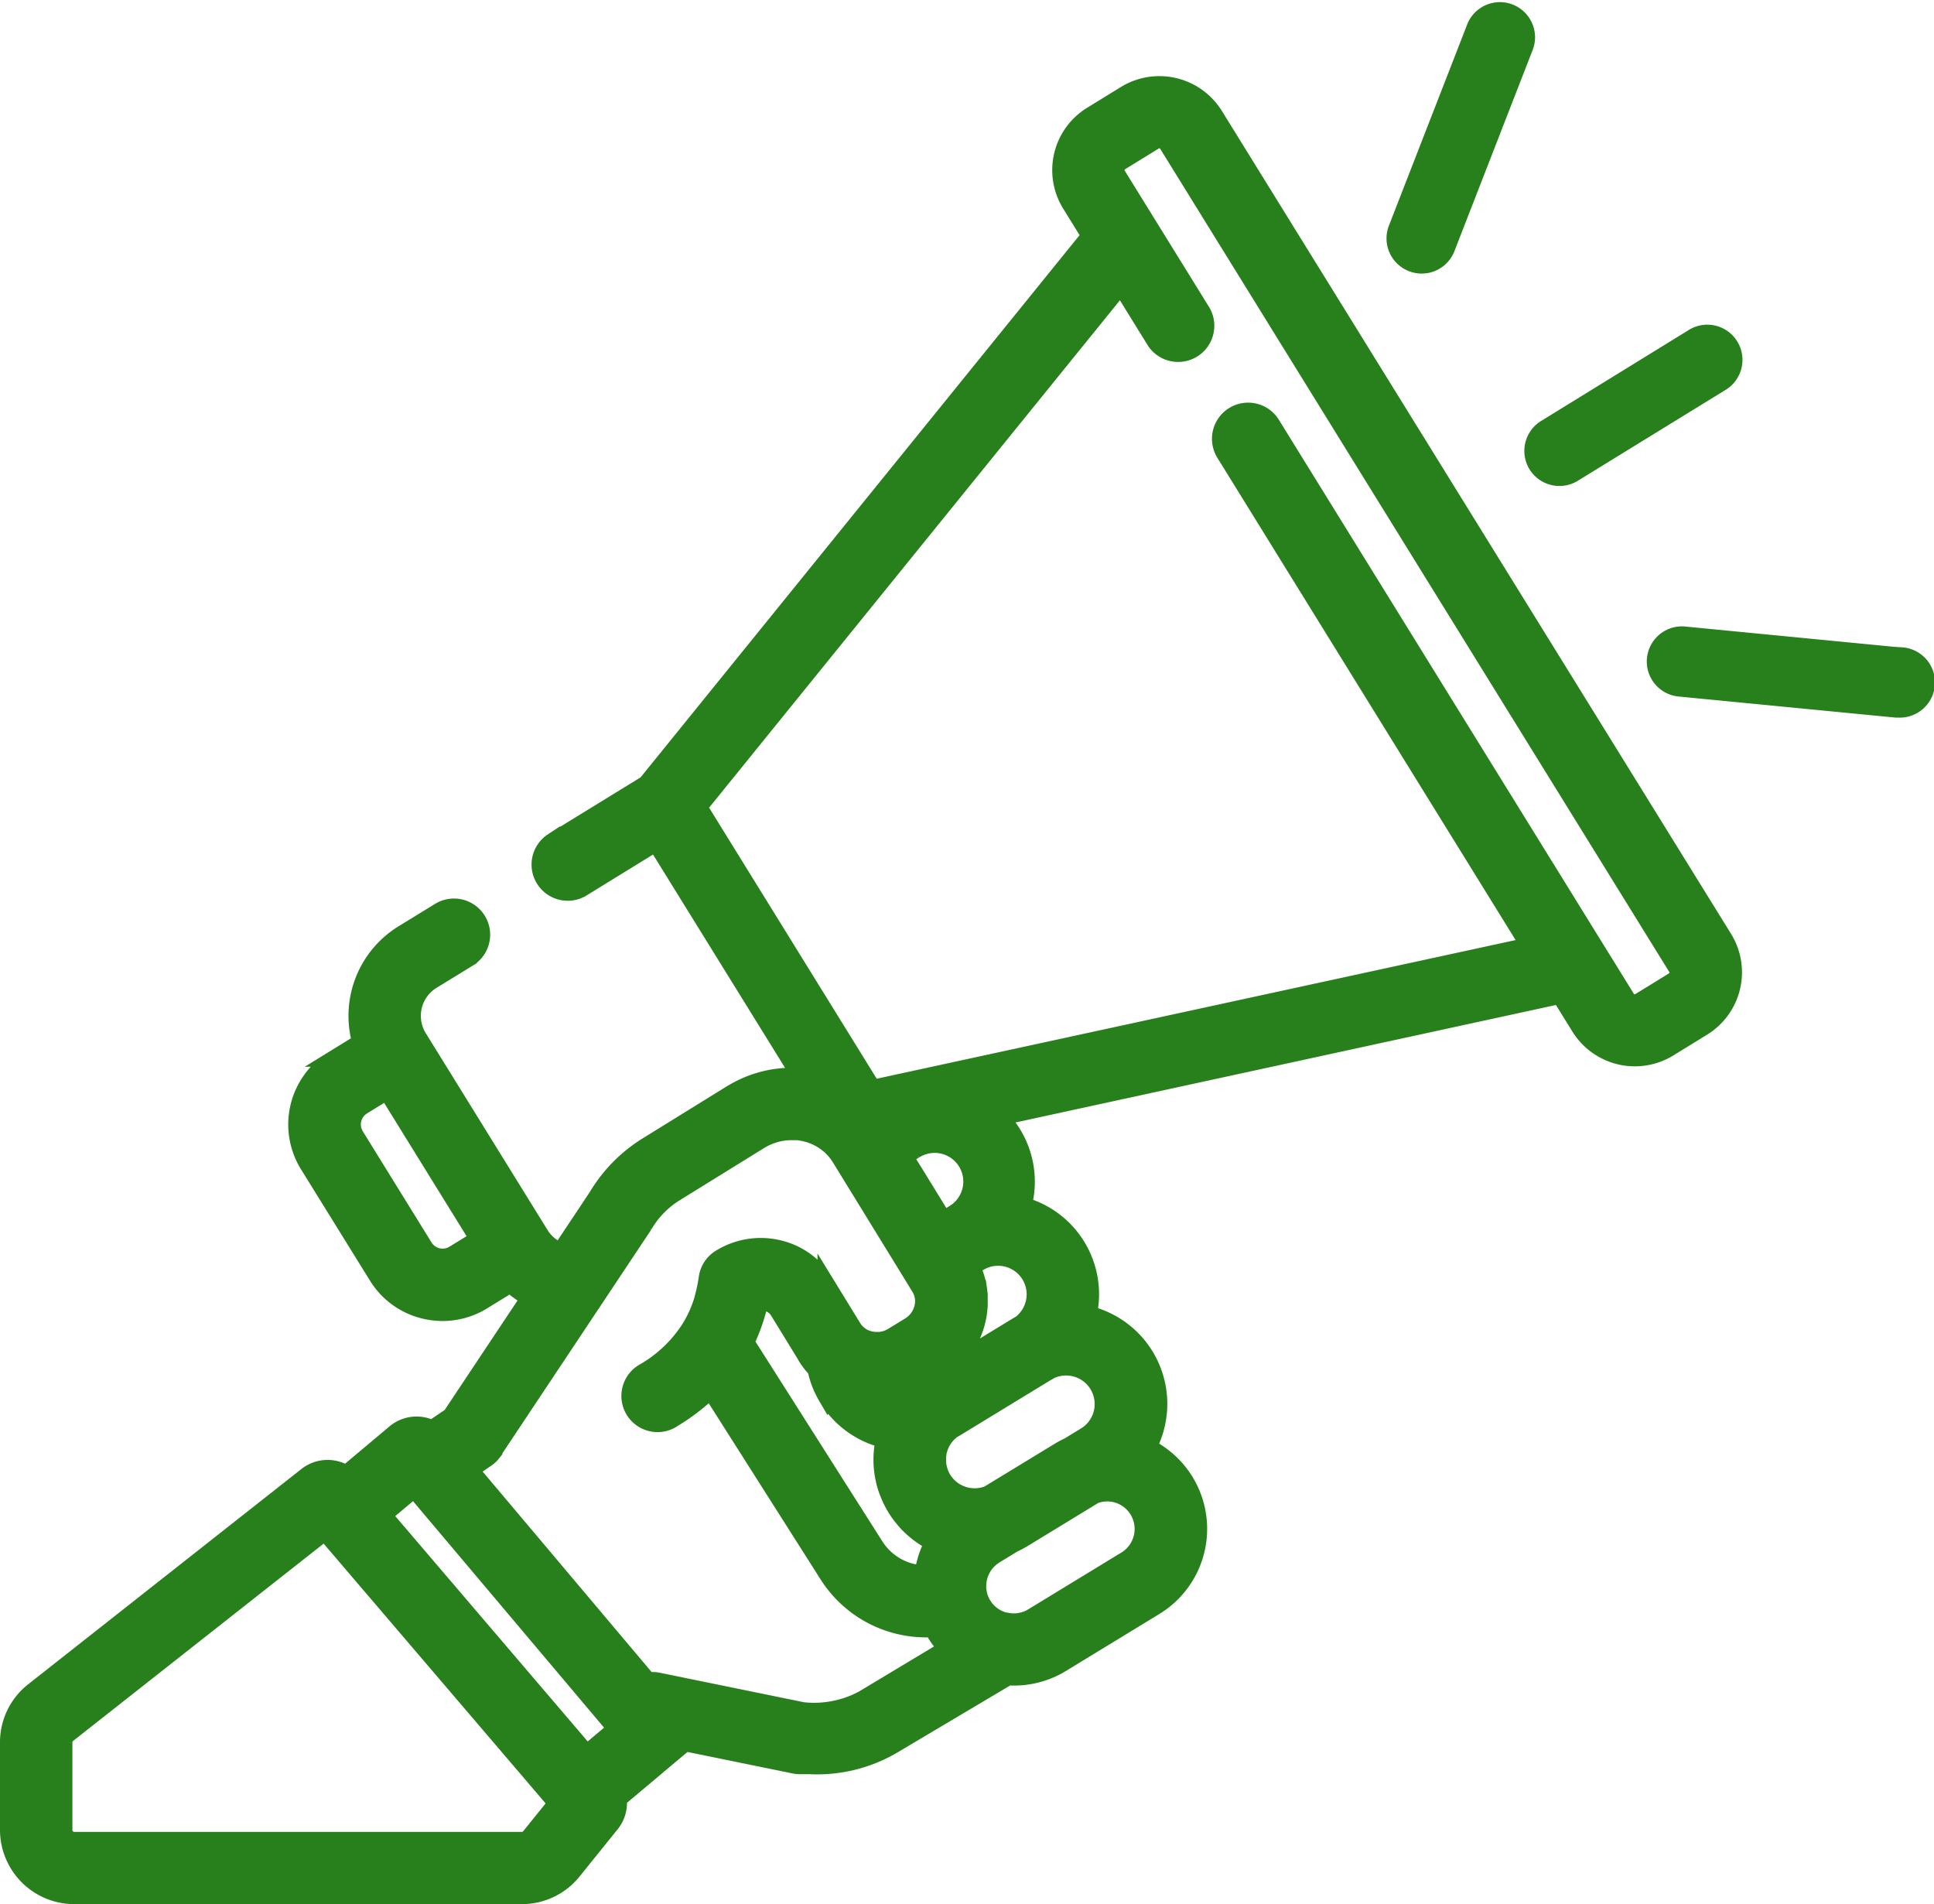
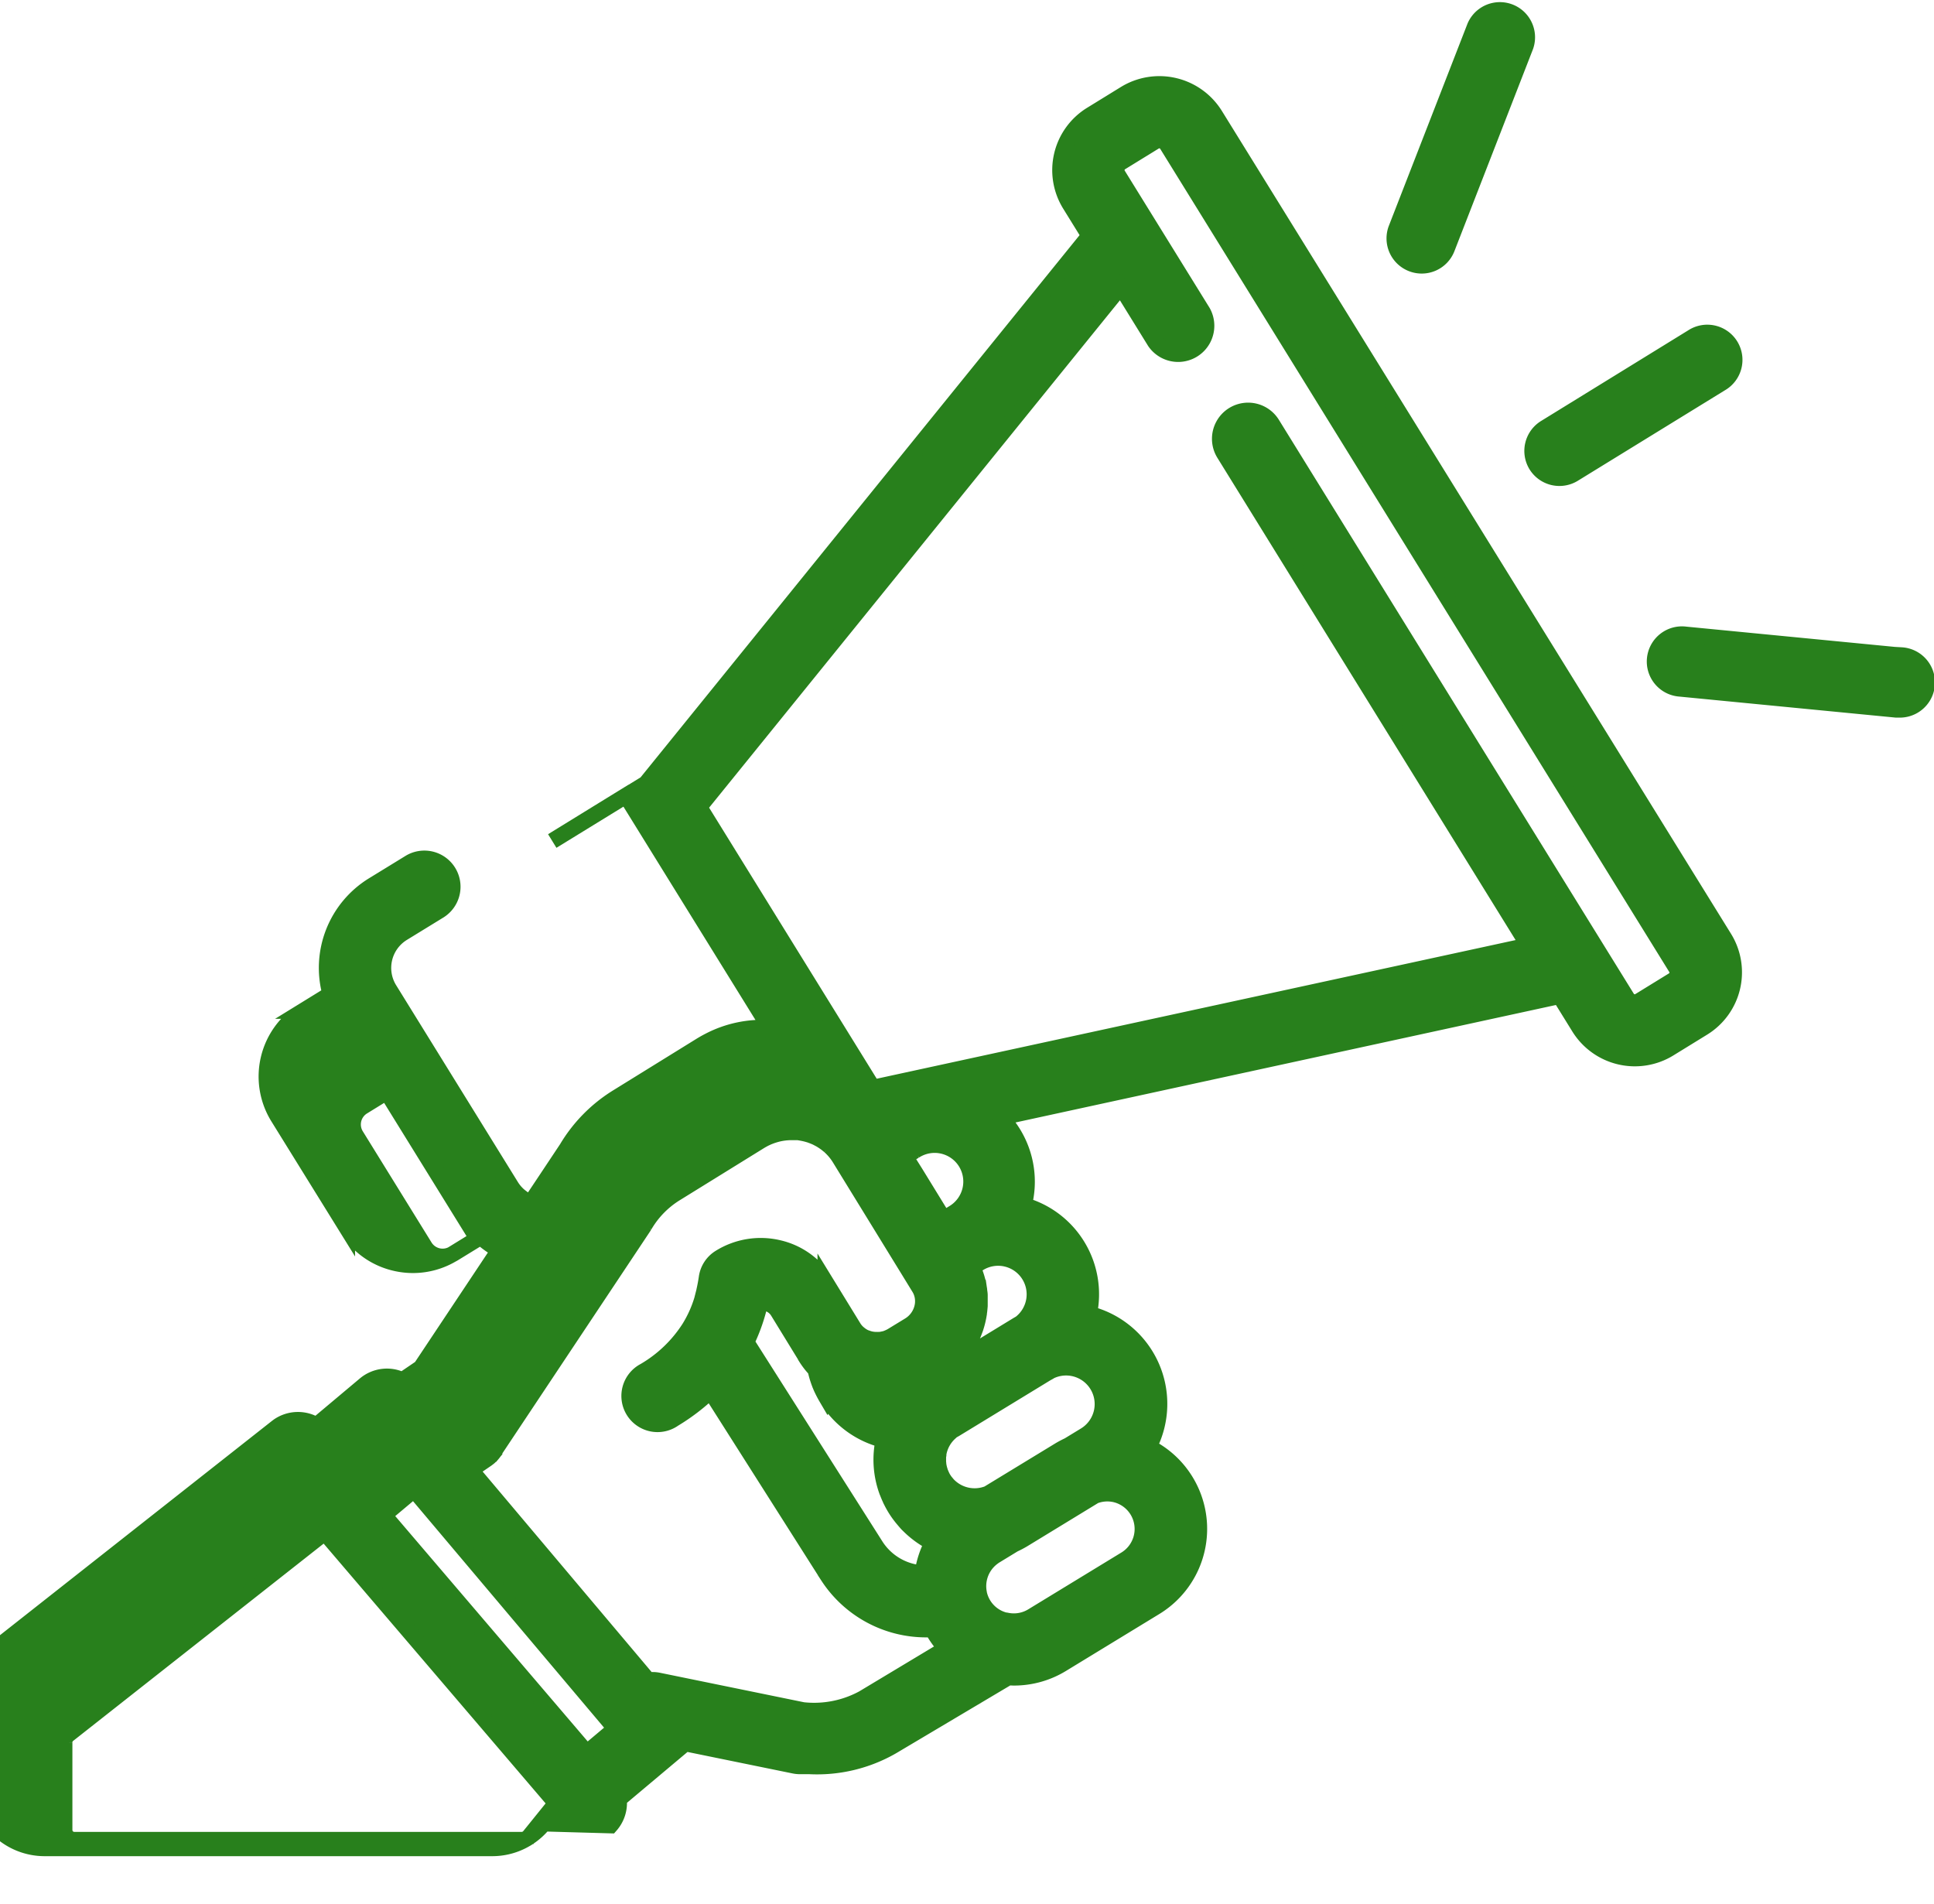
<svg xmlns="http://www.w3.org/2000/svg" width="60.504" height="59.565">
-   <path fill="#28801c" stroke="#28801c" stroke-width="0.5" d="M48.062 14.548a.85.85 0 0 0 1.169.278l4.606-2.833a.85.85 0 1 0-.891-1.447l-4.605 2.837a.85.85 0 0 0-.279 1.165Zm11.421 5.959-6.752-.656a.85.85 0 1 0-.164 1.691l6.751.656h.083a.851.851 0 0 0 .081-1.7ZM44.168 8.249a.847.847 0 0 0 1.1-.484l2.459-6.322a.85.85 0 0 0-1.583-.616l-2.46 6.323a.849.849 0 0 0 .484 1.099ZM38.012 3.6a2.051 2.051 0 0 0-2.816-.665l-1.056.65a2.039 2.039 0 0 0-.667 2.809l.607.981-13.873 17.133-2.93 1.8a.882.882 0 0 0 .927 1.5l2.307-1.42 4.5 7.27a3.612 3.612 0 0 0-1.886.394l-.031.016a4.129 4.129 0 0 0-.234.132l-2.638 1.632a4.73 4.73 0 0 0-1.562 1.594l-.651.979-.479.719h-.012l-.022-.01a1.389 1.389 0 0 1-.109-.055l-.023-.012a1.355 1.355 0 0 1-.114-.081l-.023-.017a1.256 1.256 0 0 1-.1-.083l-.011-.011a1.336 1.336 0 0 1-.094-.1l-.019-.024a1.308 1.308 0 0 1-.083-.117l-3.813-6.164a1.278 1.278 0 0 1 .418-1.761l1.141-.7a.881.881 0 1 0-.926-1.5l-1.141.7a3.037 3.037 0 0 0-1.334 3.408l-.849.523a2.414 2.414 0 0 0-.789 3.323l2.158 3.483a2.4 2.4 0 0 0 1.5 1.081 2.448 2.448 0 0 0 .562.066 2.406 2.406 0 0 0 1.266-.361l.85-.523a3.046 3.046 0 0 0 .58.414l-2.45 3.681-.578.393a1.068 1.068 0 0 0-1.169.134l-1.52 1.276a1.075 1.075 0 0 0-1.183.018l-.05.037-8.554 6.739a2.054 2.054 0 0 0-.789 1.624v2.741a2.073 2.073 0 0 0 2.073 2.068h14a2.065 2.065 0 0 0 1.616-.773L19.1 57.1a1.066 1.066 0 0 0 .259-.817l1.562-1.312a1.055 1.055 0 0 0 .324-.476l3.6.736a.869.869 0 0 0 .161.018h.315a4.7 4.7 0 0 0 2.592-.623l3.627-2.155c.061 0 .121.006.182.006a2.866 2.866 0 0 0 1.5-.423l2.914-1.777a2.868 2.868 0 0 0-.2-5.013 2.9 2.9 0 0 0-1.869-4.163 2.894 2.894 0 0 0-2.038-3.4 2.89 2.89 0 0 0-.33-2.245 2.944 2.944 0 0 0-.385-.5l17.482-3.8.607.981a2.051 2.051 0 0 0 2.816.666l1.056-.65a2.039 2.039 0 0 0 .667-2.81ZM14.189 39.213a.657.657 0 0 1-.9-.213l-2.153-3.482a.655.655 0 0 1 .214-.9l.749-.461 2.842 4.595Zm2.374 18.226a.306.306 0 0 1-.24.115h-14a.308.308 0 0 1-.308-.308v-2.741a.306.306 0 0 1 .117-.242l8.027-6.321 7.235 8.467Zm1.794-2.613-6.346-7.43.94-.789 6.299 7.467Zm8.648-1.7a3.221 3.221 0 0 1-1.887.371l-4.52-.925a.882.882 0 0 0-.319-.007l-5.549-6.582.5-.342.025-.019c.019-.014.038-.028.055-.044l.025-.024.051-.051.019-.022a.945.945 0 0 0 .056-.073l.005-.006v-.013l4.666-7.011.029-.046a2.882 2.882 0 0 1 .974-1l2.638-1.632c.049-.03.1-.057.148-.083l.068-.032c.027-.012.053-.024.08-.034s.062-.024.093-.034l.049-.016a2.56 2.56 0 0 1 .117-.033 1.878 1.878 0 0 1 .43-.052h.175c.037 0 .074.007.111.013l.066.012c.056.011.112.024.166.04l.063.018.083.031.065.026a.983.983 0 0 1 .081.038l.059.031c.027.014.053.029.079.045l.053.034.078.054.045.036c.026.021.052.041.077.064a1.692 1.692 0 0 1 .312.374l.065.106.941 1.531 1.181 1.922.3.489a.774.774 0 0 1 .07.144.82.82 0 0 1 .025.477.9.9 0 0 1-.415.562l-.531.324a.929.929 0 0 1-.113.057l-.025.011a.9.9 0 0 1-.116.039h-.014a.926.926 0 0 1-.11.019h-.022a1.017 1.017 0 0 1-.118 0h-.022a.931.931 0 0 1-.119-.015.867.867 0 0 1-.122-.035h-.011a.831.831 0 0 1-.228-.132.852.852 0 0 1-.1-.091l-.007-.009a.759.759 0 0 1-.075-.1l-.88-1.434a2.333 2.333 0 0 0-1.464-1.055 2.416 2.416 0 0 0-1.842.3.881.881 0 0 0-.409.629 5.138 5.138 0 0 1-.07.38c0 .017-.007.035-.011.053l-.051.2v.008a3.725 3.725 0 0 1-.416.936 4.138 4.138 0 0 1-1.4 1.339.881.881 0 1 0 .917 1.5 6.455 6.455 0 0 0 1.144-.876l3.684 5.8a3.658 3.658 0 0 0 3.065 1.659c.064 0 .129 0 .193-.007.025.046.051.091.079.137a2.9 2.9 0 0 0 .356.467Zm.749-6.471c.015.041.031.082.048.122l.006.015c.015.037.032.073.049.109 0 .008.007.017.011.025.016.034.034.067.051.1l.016.03a2.74 2.74 0 0 0 .216.337l.055.071a5.834 5.834 0 0 0 .174.204c.026.027.04.039.059.058a2.9 2.9 0 0 0 .224.2l.024.019a2.865 2.865 0 0 0 .488.312 2.893 2.893 0 0 0-.312.958 1.875 1.875 0 0 1-1.457-.844l-4.056-6.386a5.657 5.657 0 0 0 .431-1.241.658.658 0 0 1 .189.017.583.583 0 0 1 .366.261l.88 1.434v.006a2.456 2.456 0 0 0 .14.2c.037.048.076.093.116.138.014.016.026.033.04.048l.006.023q.021.091.047.182l.016.052c.022.068.045.135.071.2 0 .007.006.013.008.02.024.061.051.12.08.178l.025.05c.033.064.068.127.105.19a2.891 2.891 0 0 0 1.773 1.3 2.886 2.886 0 0 0 .107 1.606Zm.563-10.475.3-.181a1.146 1.146 0 1 1 1.2 1.952l-.295.18-.872-1.42Zm6.575 10.566a1.113 1.113 0 0 1 .32 2.033l-2.914 1.777a1.111 1.111 0 0 1-.774.146l-.046-.009h-.024a1.108 1.108 0 0 1-.831-.861.067.067 0 0 0 0-.01 1.119 1.119 0 0 1 .3-.988l.02-.021.04-.036a.487.487 0 0 1 .042-.035l.032-.025a1.13 1.13 0 0 1 .08-.055l.579-.353a3.019 3.019 0 0 0 .3-.158l2.229-1.36a1.113 1.113 0 0 1 .647-.045Zm-2.03-3.858a1.144 1.144 0 0 1 1.088 2.009l-.525.32a2.928 2.928 0 0 0-.3.16l-2.215 1.349a1.152 1.152 0 0 1-1.2-.225.966.966 0 0 1-.071-.072l-.017-.021-.049-.059c-.016-.02-.042-.059-.061-.089s-.037-.064-.053-.1l-.014-.032c-.01-.022-.02-.045-.029-.069s-.008-.024-.012-.037l-.02-.067-.009-.038a1.35 1.35 0 0 1-.014-.069l-.006-.036q0-.036-.007-.072v-.14c0-.01 0-.05.007-.075s0-.021 0-.032.008-.044.012-.066a1.142 1.142 0 0 1 .368-.625l.023-.022.033-.028.083-.046 2.863-1.746q.066-.034.126-.072Zm-1.371-3.511a1.143 1.143 0 0 1 .433 2.016l-.087.05-2.21 1.348.022-.018c.042-.033.085-.067.124-.1s.048-.045.072-.068.072-.07.106-.107l.068-.077c.023-.026.063-.075.092-.114l.061-.083a3.244 3.244 0 0 0 .133-.209c.016-.03.048-.089.071-.135.014-.029.029-.057.042-.086.023-.051.043-.1.063-.156l.029-.076a2.805 2.805 0 0 0 .116-.478c0-.025.006-.05.009-.076a4.43 4.43 0 0 0 .015-.162v-.327c0-.05-.01-.1-.016-.151 0-.028-.007-.056-.011-.083a3.162 3.162 0 0 0-.035-.169c0-.02-.008-.041-.013-.061a2.524 2.524 0 0 0-.07-.224l-.018-.043c-.019-.05-.038-.1-.061-.148l.2-.124a1.142 1.142 0 0 1 .866-.139Zm20.98-8.89a.281.281 0 0 1-.126.174l-1.056.65a.283.283 0 0 1-.388-.092L39.789 13.252a.881.881 0 0 0-1.5.924l9.524 15.4-20.505 4.45-5.43-8.78L35.063 8.963l1.065 1.723a.882.882 0 0 0 1.5-.925l-2.655-4.292a.281.281 0 0 1 .092-.387l1.056-.65a.282.282 0 0 1 .388.092l15.926 25.75a.279.279 0 0 1 .036.213Zm0 0" />
+   <path fill="#28801c" stroke="#28801c" stroke-width="0.5" d="M48.062 14.548a.85.85 0 0 0 1.169.278l4.606-2.833a.85.85 0 1 0-.891-1.447l-4.605 2.837a.85.85 0 0 0-.279 1.165Zm11.421 5.959-6.752-.656a.85.85 0 1 0-.164 1.691l6.751.656h.083a.851.851 0 0 0 .081-1.7ZM44.168 8.249a.847.847 0 0 0 1.1-.484l2.459-6.322a.85.85 0 0 0-1.583-.616l-2.46 6.323a.849.849 0 0 0 .484 1.099ZM38.012 3.6a2.051 2.051 0 0 0-2.816-.665l-1.056.65a2.039 2.039 0 0 0-.667 2.809l.607.981-13.873 17.133-2.93 1.8l2.307-1.42 4.5 7.27a3.612 3.612 0 0 0-1.886.394l-.031.016a4.129 4.129 0 0 0-.234.132l-2.638 1.632a4.73 4.73 0 0 0-1.562 1.594l-.651.979-.479.719h-.012l-.022-.01a1.389 1.389 0 0 1-.109-.055l-.023-.012a1.355 1.355 0 0 1-.114-.081l-.023-.017a1.256 1.256 0 0 1-.1-.083l-.011-.011a1.336 1.336 0 0 1-.094-.1l-.019-.024a1.308 1.308 0 0 1-.083-.117l-3.813-6.164a1.278 1.278 0 0 1 .418-1.761l1.141-.7a.881.881 0 1 0-.926-1.5l-1.141.7a3.037 3.037 0 0 0-1.334 3.408l-.849.523a2.414 2.414 0 0 0-.789 3.323l2.158 3.483a2.4 2.4 0 0 0 1.5 1.081 2.448 2.448 0 0 0 .562.066 2.406 2.406 0 0 0 1.266-.361l.85-.523a3.046 3.046 0 0 0 .58.414l-2.45 3.681-.578.393a1.068 1.068 0 0 0-1.169.134l-1.52 1.276a1.075 1.075 0 0 0-1.183.018l-.05.037-8.554 6.739a2.054 2.054 0 0 0-.789 1.624v2.741a2.073 2.073 0 0 0 2.073 2.068h14a2.065 2.065 0 0 0 1.616-.773L19.1 57.1a1.066 1.066 0 0 0 .259-.817l1.562-1.312a1.055 1.055 0 0 0 .324-.476l3.6.736a.869.869 0 0 0 .161.018h.315a4.7 4.7 0 0 0 2.592-.623l3.627-2.155c.061 0 .121.006.182.006a2.866 2.866 0 0 0 1.5-.423l2.914-1.777a2.868 2.868 0 0 0-.2-5.013 2.9 2.9 0 0 0-1.869-4.163 2.894 2.894 0 0 0-2.038-3.4 2.89 2.89 0 0 0-.33-2.245 2.944 2.944 0 0 0-.385-.5l17.482-3.8.607.981a2.051 2.051 0 0 0 2.816.666l1.056-.65a2.039 2.039 0 0 0 .667-2.81ZM14.189 39.213a.657.657 0 0 1-.9-.213l-2.153-3.482a.655.655 0 0 1 .214-.9l.749-.461 2.842 4.595Zm2.374 18.226a.306.306 0 0 1-.24.115h-14a.308.308 0 0 1-.308-.308v-2.741a.306.306 0 0 1 .117-.242l8.027-6.321 7.235 8.467Zm1.794-2.613-6.346-7.43.94-.789 6.299 7.467Zm8.648-1.7a3.221 3.221 0 0 1-1.887.371l-4.52-.925a.882.882 0 0 0-.319-.007l-5.549-6.582.5-.342.025-.019c.019-.014.038-.028.055-.044l.025-.024.051-.051.019-.022a.945.945 0 0 0 .056-.073l.005-.006v-.013l4.666-7.011.029-.046a2.882 2.882 0 0 1 .974-1l2.638-1.632c.049-.03.1-.057.148-.083l.068-.032c.027-.012.053-.024.08-.034s.062-.024.093-.034l.049-.016a2.56 2.56 0 0 1 .117-.033 1.878 1.878 0 0 1 .43-.052h.175c.037 0 .074.007.111.013l.066.012c.056.011.112.024.166.04l.063.018.083.031.065.026a.983.983 0 0 1 .081.038l.059.031c.027.014.053.029.079.045l.053.034.078.054.045.036c.026.021.052.041.077.064a1.692 1.692 0 0 1 .312.374l.065.106.941 1.531 1.181 1.922.3.489a.774.774 0 0 1 .07.144.82.82 0 0 1 .025.477.9.9 0 0 1-.415.562l-.531.324a.929.929 0 0 1-.113.057l-.025.011a.9.9 0 0 1-.116.039h-.014a.926.926 0 0 1-.11.019h-.022a1.017 1.017 0 0 1-.118 0h-.022a.931.931 0 0 1-.119-.015.867.867 0 0 1-.122-.035h-.011a.831.831 0 0 1-.228-.132.852.852 0 0 1-.1-.091l-.007-.009a.759.759 0 0 1-.075-.1l-.88-1.434a2.333 2.333 0 0 0-1.464-1.055 2.416 2.416 0 0 0-1.842.3.881.881 0 0 0-.409.629 5.138 5.138 0 0 1-.07.38c0 .017-.007.035-.011.053l-.051.2v.008a3.725 3.725 0 0 1-.416.936 4.138 4.138 0 0 1-1.4 1.339.881.881 0 1 0 .917 1.5 6.455 6.455 0 0 0 1.144-.876l3.684 5.8a3.658 3.658 0 0 0 3.065 1.659c.064 0 .129 0 .193-.007.025.046.051.091.079.137a2.9 2.9 0 0 0 .356.467Zm.749-6.471c.015.041.031.082.048.122l.006.015c.015.037.032.073.049.109 0 .008.007.017.011.025.016.034.034.067.051.1l.016.03a2.74 2.74 0 0 0 .216.337l.055.071a5.834 5.834 0 0 0 .174.204c.026.027.04.039.059.058a2.9 2.9 0 0 0 .224.2l.024.019a2.865 2.865 0 0 0 .488.312 2.893 2.893 0 0 0-.312.958 1.875 1.875 0 0 1-1.457-.844l-4.056-6.386a5.657 5.657 0 0 0 .431-1.241.658.658 0 0 1 .189.017.583.583 0 0 1 .366.261l.88 1.434v.006a2.456 2.456 0 0 0 .14.2c.037.048.076.093.116.138.014.016.026.033.04.048l.006.023q.021.091.047.182l.016.052c.022.068.045.135.071.2 0 .007.006.013.008.02.024.061.051.12.08.178l.025.05c.033.064.068.127.105.19a2.891 2.891 0 0 0 1.773 1.3 2.886 2.886 0 0 0 .107 1.606Zm.563-10.475.3-.181a1.146 1.146 0 1 1 1.2 1.952l-.295.18-.872-1.42Zm6.575 10.566a1.113 1.113 0 0 1 .32 2.033l-2.914 1.777a1.111 1.111 0 0 1-.774.146l-.046-.009h-.024a1.108 1.108 0 0 1-.831-.861.067.067 0 0 0 0-.01 1.119 1.119 0 0 1 .3-.988l.02-.021.04-.036a.487.487 0 0 1 .042-.035l.032-.025a1.13 1.13 0 0 1 .08-.055l.579-.353a3.019 3.019 0 0 0 .3-.158l2.229-1.36a1.113 1.113 0 0 1 .647-.045Zm-2.03-3.858a1.144 1.144 0 0 1 1.088 2.009l-.525.32a2.928 2.928 0 0 0-.3.16l-2.215 1.349a1.152 1.152 0 0 1-1.2-.225.966.966 0 0 1-.071-.072l-.017-.021-.049-.059c-.016-.02-.042-.059-.061-.089s-.037-.064-.053-.1l-.014-.032c-.01-.022-.02-.045-.029-.069s-.008-.024-.012-.037l-.02-.067-.009-.038a1.35 1.35 0 0 1-.014-.069l-.006-.036q0-.036-.007-.072v-.14c0-.01 0-.05.007-.075s0-.021 0-.032.008-.044.012-.066a1.142 1.142 0 0 1 .368-.625l.023-.022.033-.028.083-.046 2.863-1.746q.066-.034.126-.072Zm-1.371-3.511a1.143 1.143 0 0 1 .433 2.016l-.087.05-2.21 1.348.022-.018c.042-.033.085-.067.124-.1s.048-.045.072-.068.072-.07.106-.107l.068-.077c.023-.026.063-.075.092-.114l.061-.083a3.244 3.244 0 0 0 .133-.209c.016-.03.048-.089.071-.135.014-.029.029-.057.042-.086.023-.051.043-.1.063-.156l.029-.076a2.805 2.805 0 0 0 .116-.478c0-.025.006-.05.009-.076a4.43 4.43 0 0 0 .015-.162v-.327c0-.05-.01-.1-.016-.151 0-.028-.007-.056-.011-.083a3.162 3.162 0 0 0-.035-.169c0-.02-.008-.041-.013-.061a2.524 2.524 0 0 0-.07-.224l-.018-.043c-.019-.05-.038-.1-.061-.148l.2-.124a1.142 1.142 0 0 1 .866-.139Zm20.98-8.89a.281.281 0 0 1-.126.174l-1.056.65a.283.283 0 0 1-.388-.092L39.789 13.252a.881.881 0 0 0-1.5.924l9.524 15.4-20.505 4.45-5.43-8.78L35.063 8.963l1.065 1.723a.882.882 0 0 0 1.5-.925l-2.655-4.292a.281.281 0 0 1 .092-.387l1.056-.65a.282.282 0 0 1 .388.092l15.926 25.75a.279.279 0 0 1 .036.213Zm0 0" />
</svg>